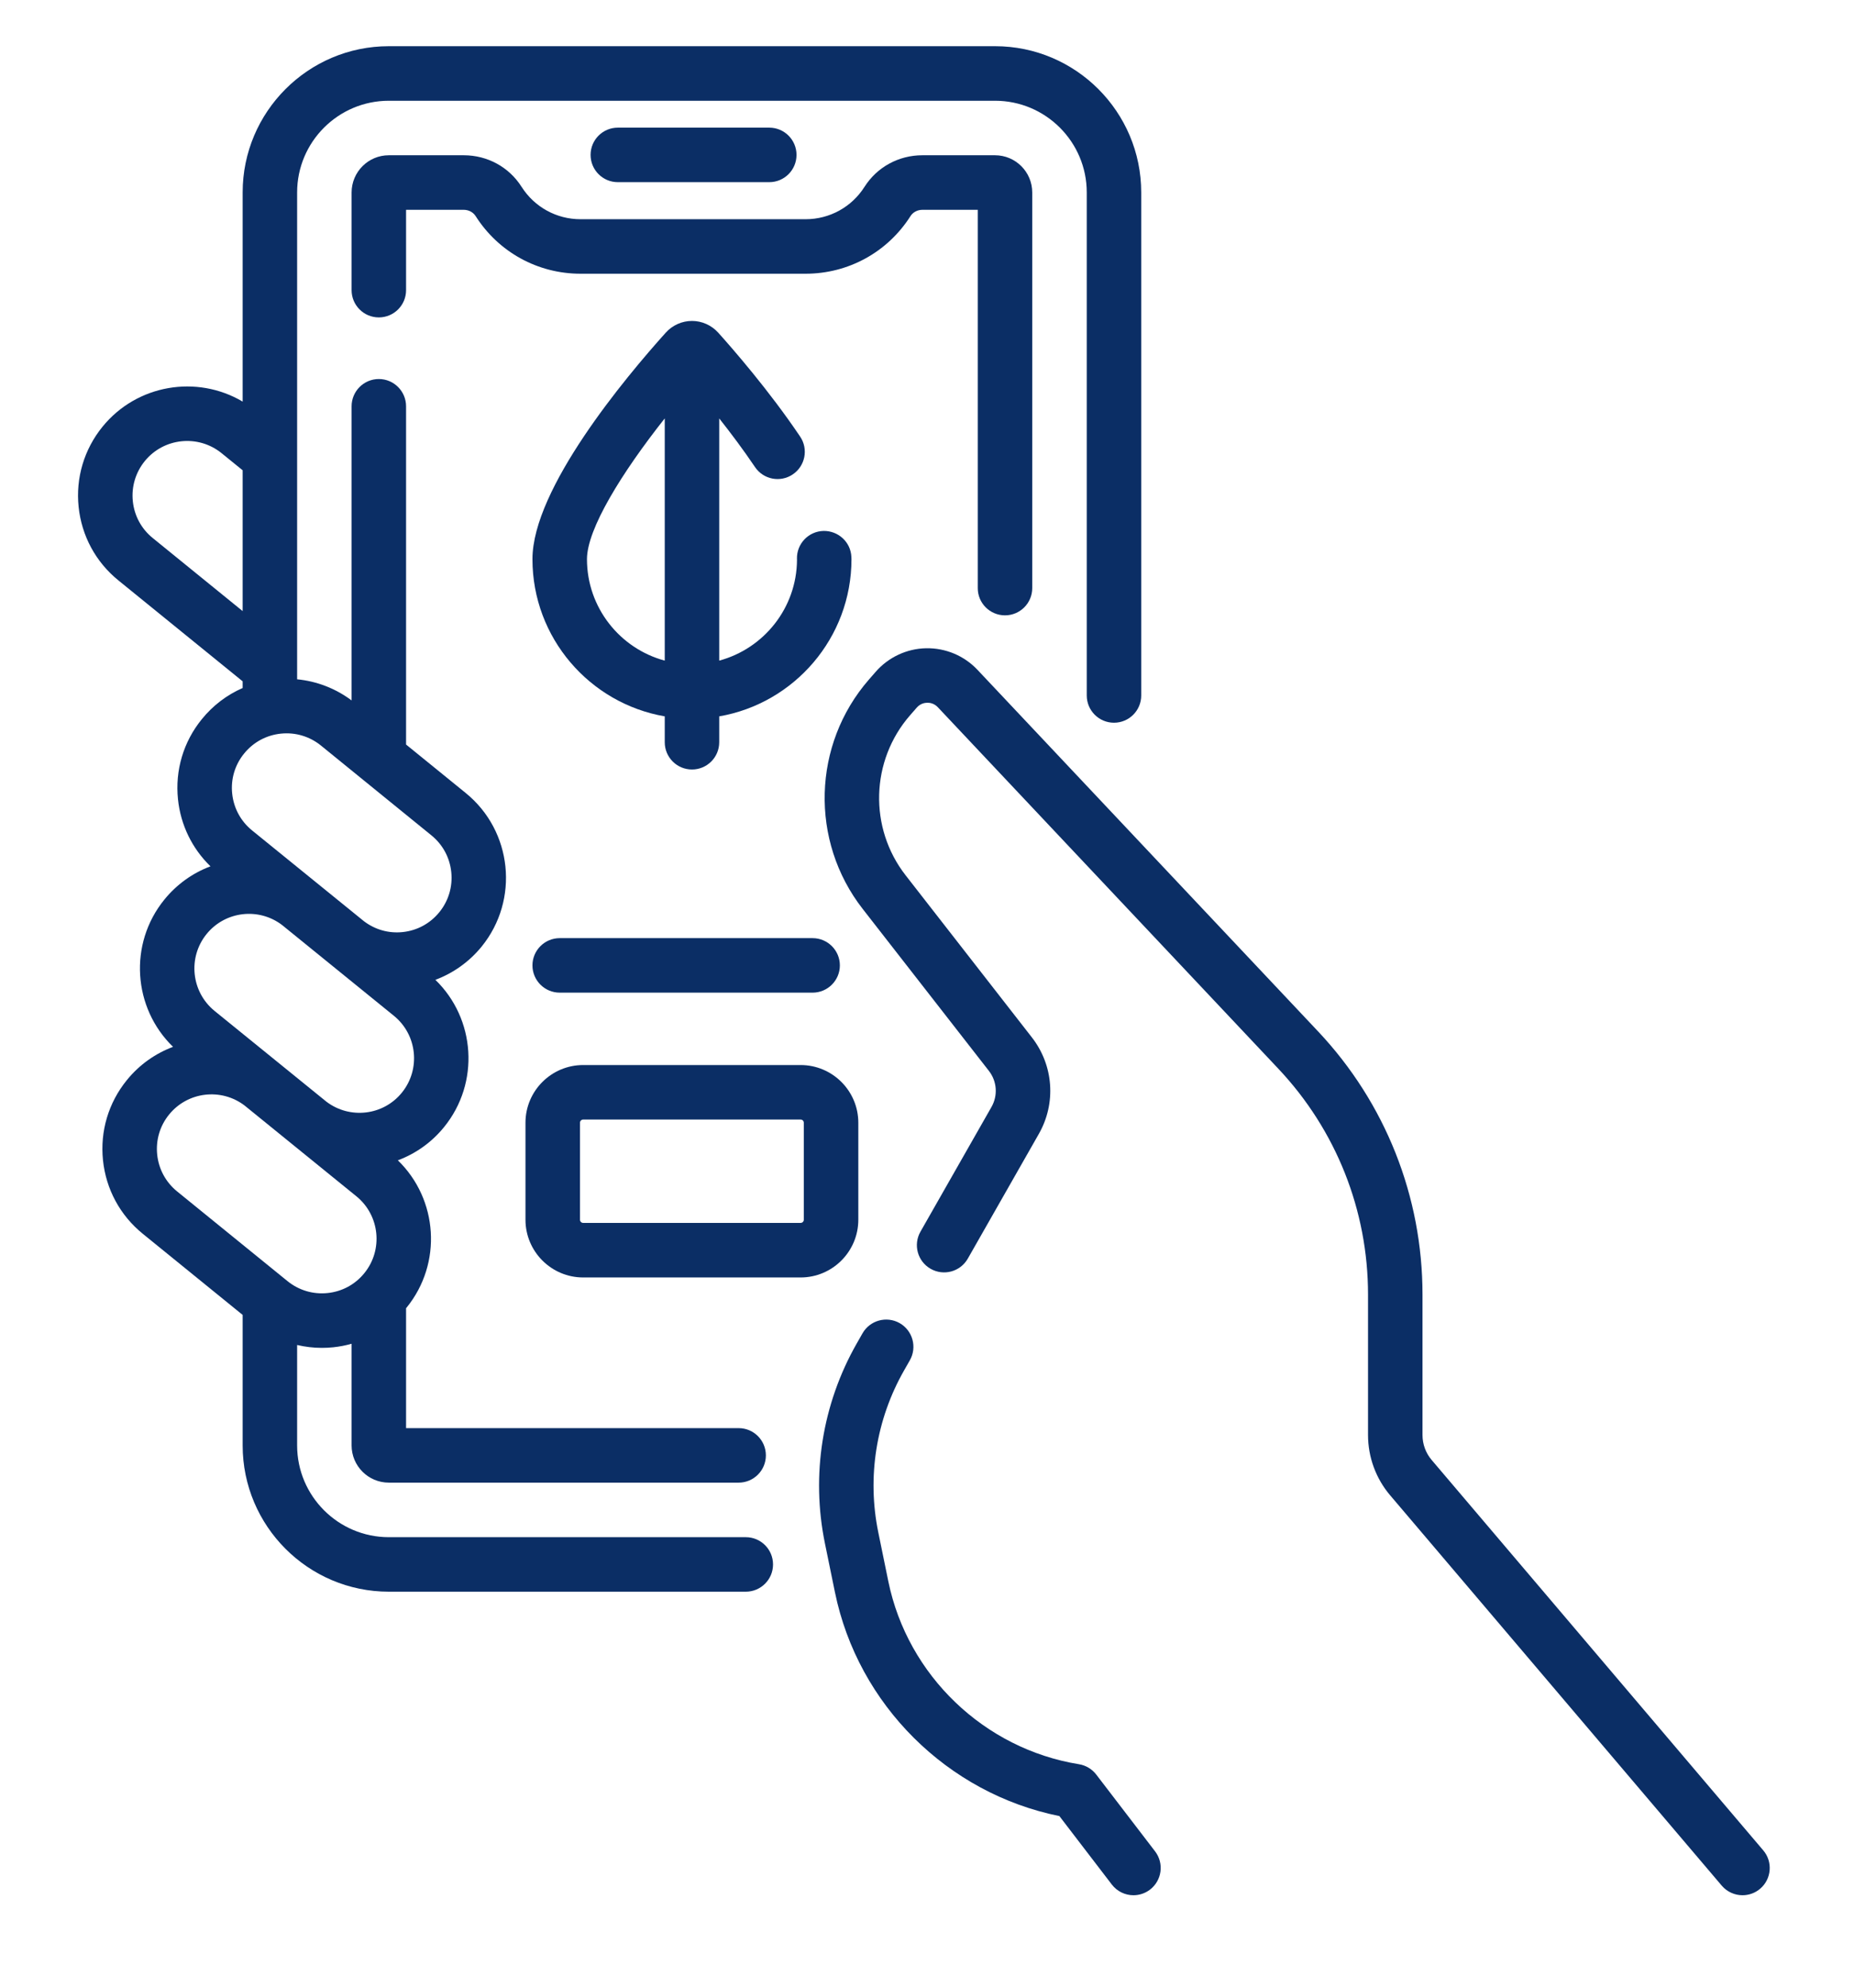
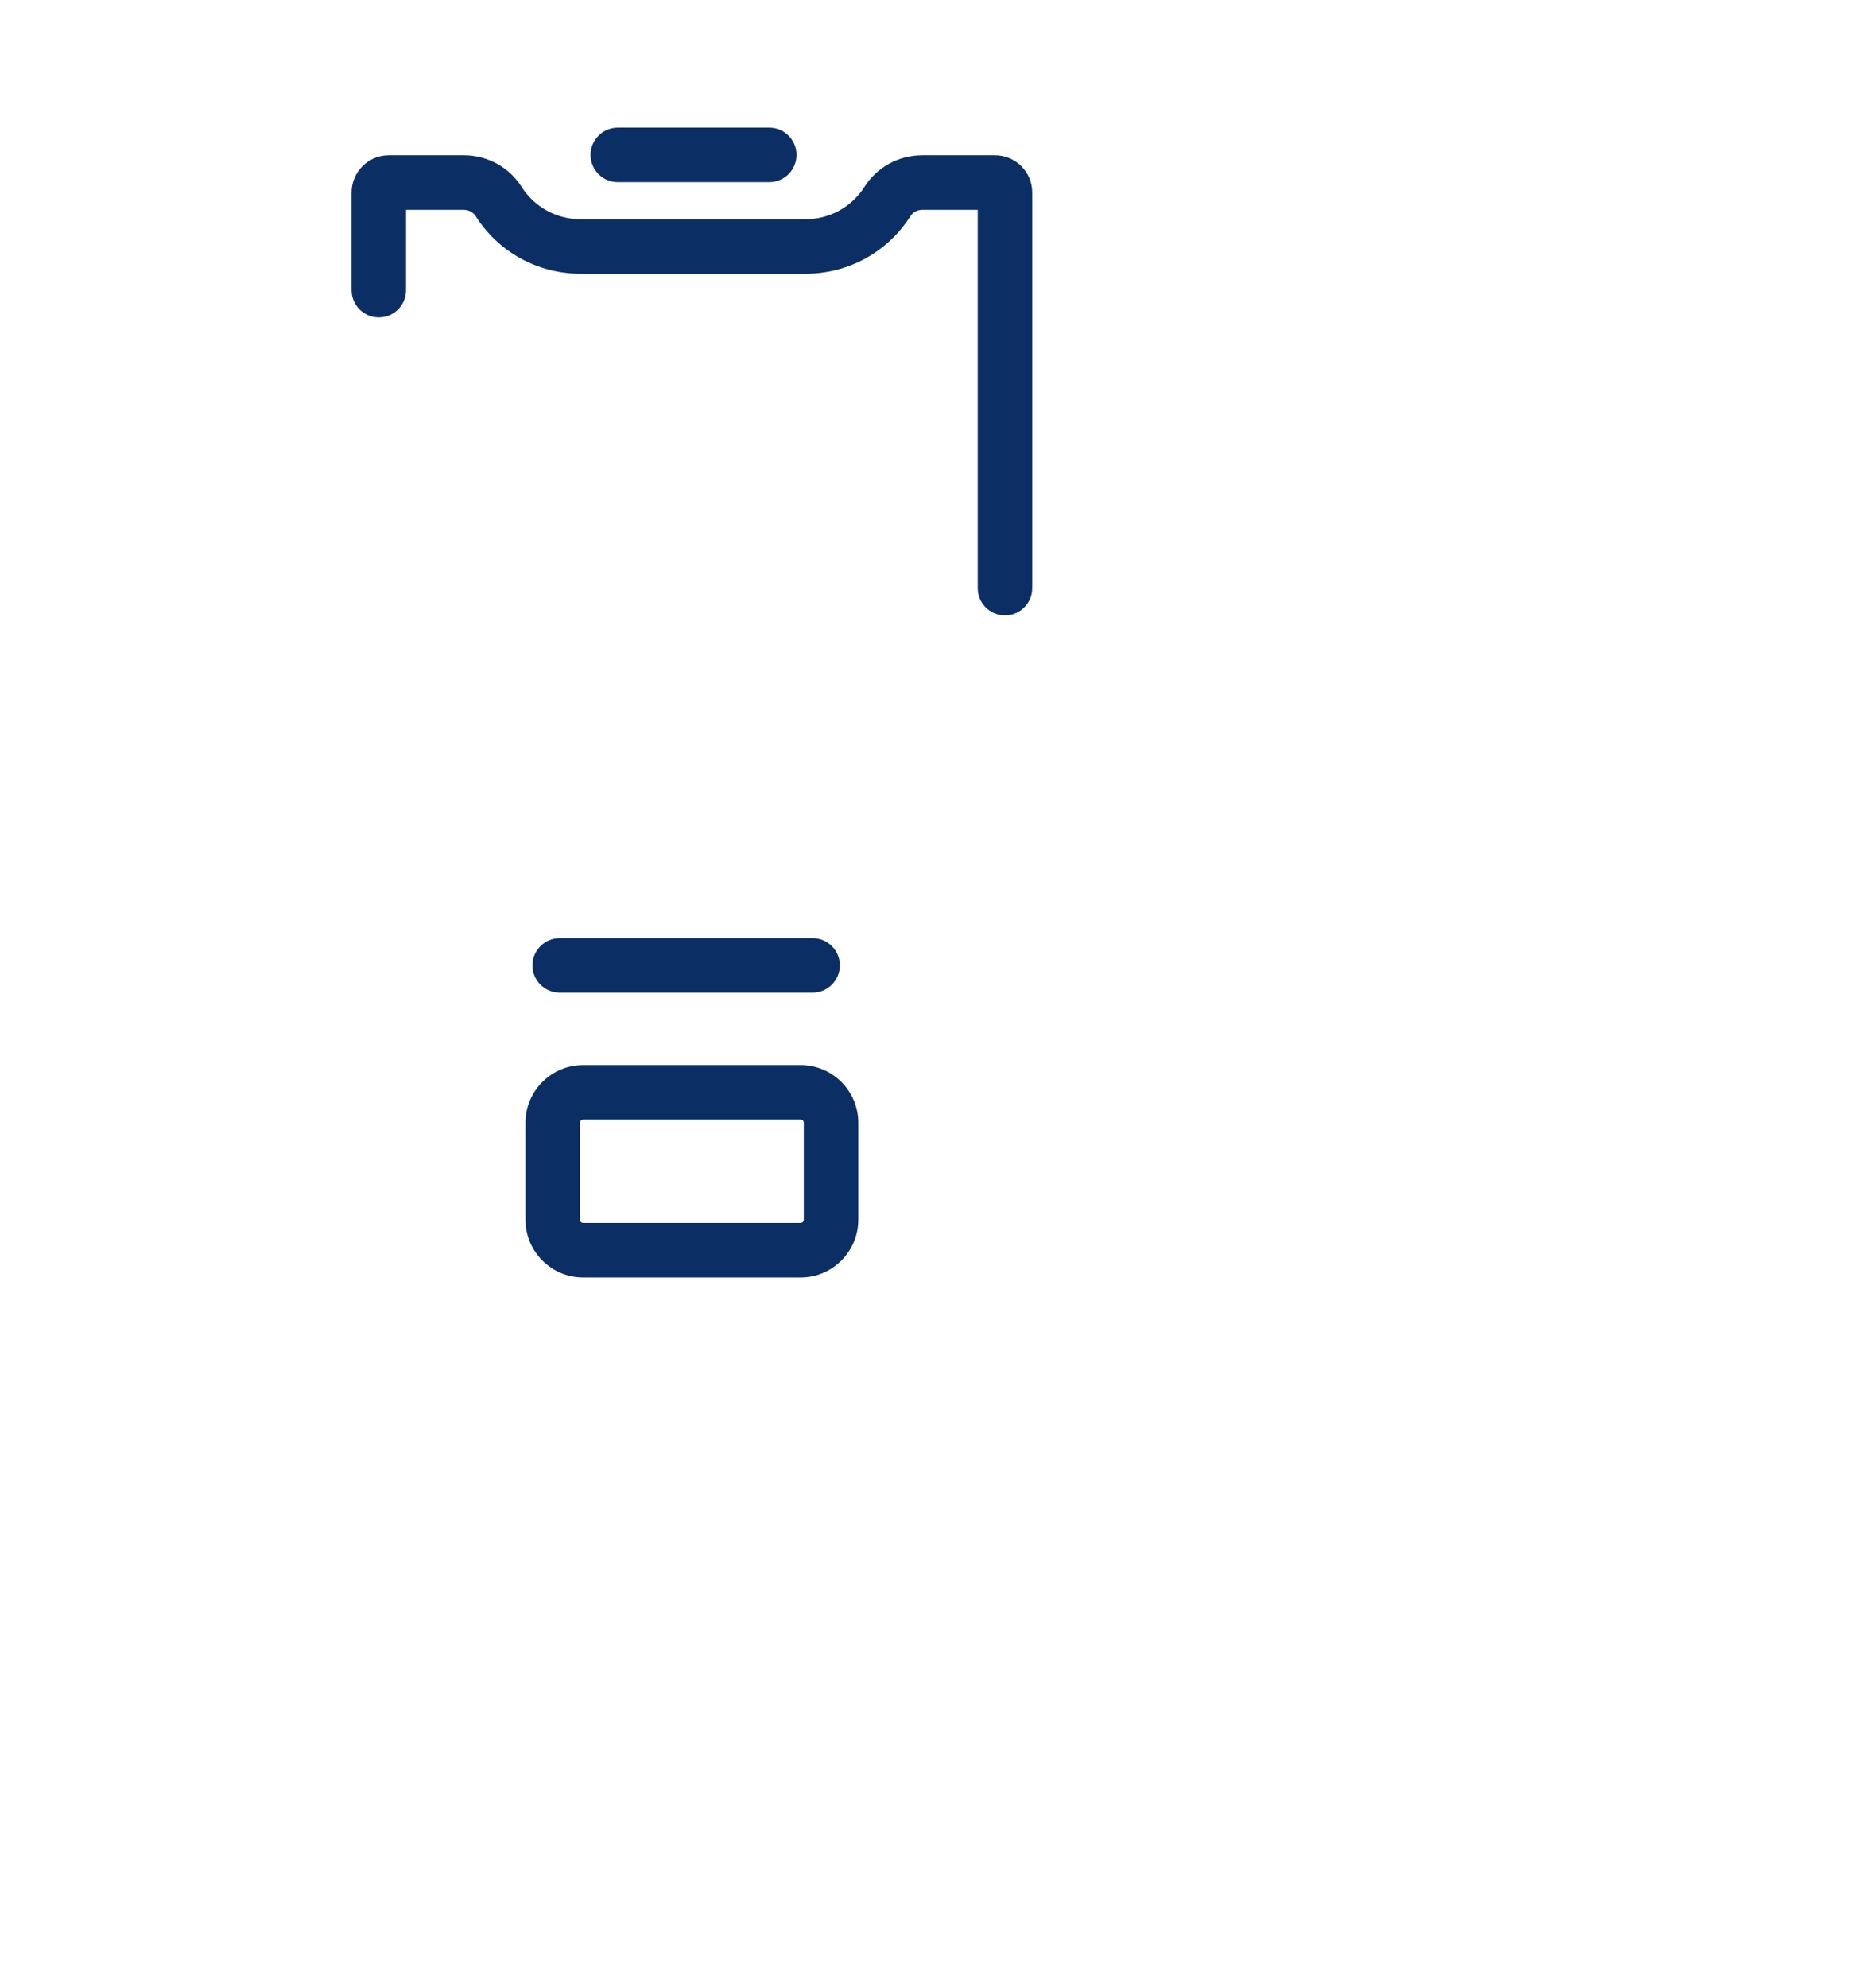
<svg xmlns="http://www.w3.org/2000/svg" width="42" height="45" viewBox="0 0 42 45" fill="none">
  <g id="Frame">
    <g id="Group">
      <g id="Group_2">
-         <path id="Vector" d="M16.895 34.801H8.808C7.663 34.801 6.731 33.869 6.731 32.724V30.45C6.913 30.492 7.099 30.515 7.289 30.515C7.375 30.515 7.461 30.511 7.548 30.502C7.691 30.487 7.83 30.46 7.965 30.422V32.724C7.965 33.188 8.343 33.566 8.808 33.566H16.733C17.074 33.566 17.35 33.29 17.35 32.949C17.35 32.608 17.074 32.332 16.733 32.332H9.199V29.616C9.204 29.611 9.208 29.607 9.212 29.602C10.025 28.6 9.923 27.15 9.013 26.269C9.411 26.12 9.775 25.868 10.061 25.515C10.874 24.514 10.773 23.064 9.863 22.183C10.26 22.034 10.624 21.782 10.911 21.43C11.77 20.372 11.608 18.812 10.55 17.953L9.199 16.856V9.199C9.199 8.858 8.923 8.581 8.582 8.581C8.241 8.581 7.965 8.858 7.965 9.199V15.857C7.6 15.585 7.176 15.422 6.731 15.379V4.357C6.731 3.212 7.663 2.281 8.808 2.281H22.542C23.687 2.281 24.619 3.212 24.619 4.357V15.745C24.619 16.086 24.895 16.362 25.236 16.362C25.577 16.362 25.853 16.086 25.853 15.745V4.357C25.853 2.532 24.368 1.046 22.542 1.046H8.808C6.982 1.046 5.497 2.532 5.497 4.357V9.092C4.461 8.479 3.102 8.701 2.321 9.662C1.905 10.175 1.713 10.819 1.781 11.475C1.849 12.132 2.169 12.723 2.681 13.139L5.497 15.425V15.576C5.14 15.732 4.824 15.971 4.572 16.282C4.155 16.794 3.964 17.438 4.032 18.095C4.092 18.678 4.352 19.21 4.768 19.613C4.363 19.765 4.003 20.022 3.722 20.368C2.909 21.369 3.011 22.819 3.92 23.7C3.523 23.849 3.159 24.101 2.873 24.454C2.457 24.966 2.265 25.61 2.333 26.267C2.401 26.924 2.721 27.515 3.233 27.931L5.497 29.769V32.724C5.497 34.55 6.982 36.035 8.808 36.035H16.895C17.236 36.035 17.512 35.759 17.512 35.418C17.512 35.077 17.236 34.801 16.895 34.801ZM3.46 12.181C3.203 11.973 3.043 11.677 3.009 11.348C2.975 11.019 3.071 10.697 3.279 10.44C3.709 9.91 4.49 9.83 5.02 10.26L5.497 10.647V13.835L3.46 12.181ZM5.53 17.06C5.738 16.803 6.034 16.643 6.363 16.609C6.691 16.575 7.014 16.671 7.271 16.879L9.772 18.911C10.029 19.119 10.189 19.415 10.223 19.744C10.257 20.073 10.161 20.395 9.953 20.651C9.744 20.908 9.449 21.068 9.12 21.102C8.805 21.135 8.496 21.047 8.245 20.856L5.71 18.8C5.454 18.592 5.294 18.296 5.26 17.968C5.225 17.639 5.321 17.316 5.53 17.06ZM4.68 21.146C5.102 20.626 5.861 20.539 6.39 20.942L8.923 22.997C9.453 23.427 9.534 24.208 9.103 24.738C8.682 25.257 7.924 25.343 7.395 24.942L4.861 22.887C4.331 22.456 4.25 21.675 4.68 21.146ZM3.561 26.14C3.527 25.811 3.622 25.488 3.831 25.232C4.253 24.713 5.01 24.626 5.539 25.027L8.073 27.083C8.603 27.513 8.684 28.294 8.254 28.823C8.046 29.08 7.75 29.24 7.421 29.274C7.092 29.308 6.77 29.212 6.513 29.004L4.012 26.973C3.755 26.764 3.595 26.468 3.561 26.14Z" fill="#0B2E65" />
-         <path id="Vector_2" d="M39.944 41.891L32.433 33.054C32.298 32.896 32.225 32.696 32.225 32.489V29.311C32.225 27.086 31.384 24.968 29.858 23.349L22.144 15.165C21.843 14.845 21.42 14.668 20.981 14.676C20.543 14.684 20.126 14.879 19.838 15.209L19.685 15.384C18.403 16.854 18.343 19.038 19.542 20.576L22.402 24.244C22.586 24.48 22.609 24.801 22.461 25.061L20.852 27.884C20.683 28.18 20.786 28.557 21.082 28.725C21.378 28.894 21.755 28.791 21.924 28.495L23.533 25.672C23.93 24.976 23.868 24.117 23.375 23.485L20.516 19.817C19.679 18.744 19.721 17.221 20.615 16.195L20.768 16.02C20.85 15.926 20.951 15.911 21.005 15.91C21.059 15.908 21.16 15.921 21.245 16.011L28.959 24.195C30.269 25.585 30.991 27.402 30.991 29.311V32.489C30.991 32.988 31.169 33.473 31.492 33.853L39.004 42.69C39.126 42.833 39.3 42.907 39.474 42.907C39.616 42.907 39.758 42.859 39.874 42.76C40.133 42.54 40.165 42.15 39.944 41.891Z" fill="#0B2E65" />
-         <path id="Vector_3" d="M24.834 40.175C24.738 40.05 24.598 39.966 24.442 39.941C22.297 39.594 20.561 37.931 20.124 35.802L19.897 34.694C19.639 33.441 19.846 32.139 20.48 31.027L20.611 30.797C20.78 30.501 20.677 30.124 20.381 29.955C20.085 29.787 19.708 29.89 19.539 30.186L19.408 30.416C18.626 31.788 18.37 33.396 18.688 34.943L18.915 36.05C19.438 38.596 21.465 40.603 23.999 41.115L25.187 42.665C25.309 42.824 25.492 42.907 25.677 42.907C25.808 42.907 25.941 42.865 26.052 42.78C26.323 42.572 26.374 42.185 26.167 41.914L24.834 40.175Z" fill="#0B2E65" />
        <path id="Vector_4" d="M22.767 13.931C23.108 13.931 23.384 13.655 23.384 13.314V4.358C23.384 3.893 23.006 3.515 22.541 3.515H20.894C20.359 3.515 19.869 3.782 19.585 4.229C19.293 4.689 18.793 4.963 18.249 4.963H13.151C12.607 4.963 12.108 4.689 11.815 4.229C11.531 3.782 11.042 3.515 10.506 3.515H8.807C8.343 3.515 7.965 3.893 7.965 4.358V6.569C7.965 6.91 8.241 7.186 8.582 7.186C8.923 7.186 9.199 6.91 9.199 6.569V4.75H10.506C10.616 4.75 10.718 4.804 10.774 4.891C11.294 5.709 12.183 6.197 13.151 6.197H18.249C19.218 6.197 20.107 5.709 20.627 4.891C20.682 4.804 20.785 4.75 20.895 4.75H22.15V13.314C22.149 13.655 22.426 13.931 22.767 13.931Z" fill="#0B2E65" />
-         <path id="Vector_5" d="M19.287 12.608C19.272 12.274 18.994 12.016 18.657 12.02C18.316 12.028 18.046 12.31 18.054 12.651C18.054 12.659 18.054 12.667 18.055 12.675C18.048 13.766 17.302 14.685 16.293 14.956V9.473C16.558 9.807 16.84 10.184 17.103 10.573C17.293 10.856 17.677 10.931 17.959 10.74C18.242 10.55 18.317 10.166 18.126 9.884C17.425 8.843 16.594 7.891 16.27 7.531C16.118 7.363 15.902 7.266 15.676 7.266C15.45 7.266 15.233 7.363 15.082 7.531C14.174 8.54 12.062 11.06 12.062 12.659C12.062 14.441 13.359 15.925 15.059 16.218V16.804C15.059 17.145 15.335 17.421 15.676 17.421C16.017 17.421 16.293 17.145 16.293 16.804V16.218C17.992 15.925 19.289 14.441 19.289 12.659C19.289 12.643 19.288 12.626 19.287 12.608ZM13.297 12.659C13.297 11.975 14.087 10.701 15.059 9.472V14.956C14.045 14.684 13.297 13.757 13.297 12.659Z" fill="#0B2E65" />
        <path id="Vector_6" d="M19.444 27.614V25.418C19.444 24.698 18.858 24.112 18.137 24.112H13.211C12.49 24.112 11.904 24.698 11.904 25.418V27.614C11.904 28.334 12.49 28.921 13.211 28.921H18.137C18.858 28.921 19.444 28.334 19.444 27.614ZM18.209 27.614C18.209 27.654 18.177 27.686 18.137 27.686H13.211C13.171 27.686 13.139 27.654 13.139 27.614V25.418C13.139 25.378 13.171 25.346 13.211 25.346H18.137C18.177 25.346 18.209 25.378 18.209 25.418V27.614Z" fill="#0B2E65" />
        <path id="Vector_7" d="M12.062 21.856C12.062 22.197 12.339 22.473 12.68 22.473H18.408C18.749 22.473 19.026 22.197 19.026 21.856C19.026 21.515 18.749 21.239 18.408 21.239H12.68C12.339 21.239 12.062 21.515 12.062 21.856Z" fill="#0B2E65" />
        <path id="Vector_8" d="M17.427 4.124C17.768 4.124 18.044 3.848 18.044 3.507C18.044 3.166 17.768 2.89 17.427 2.89H13.996C13.655 2.89 13.379 3.166 13.379 3.507C13.379 3.848 13.655 4.124 13.996 4.124H17.427Z" fill="#0B2E65" />
      </g>
    </g>
  </g>
</svg>